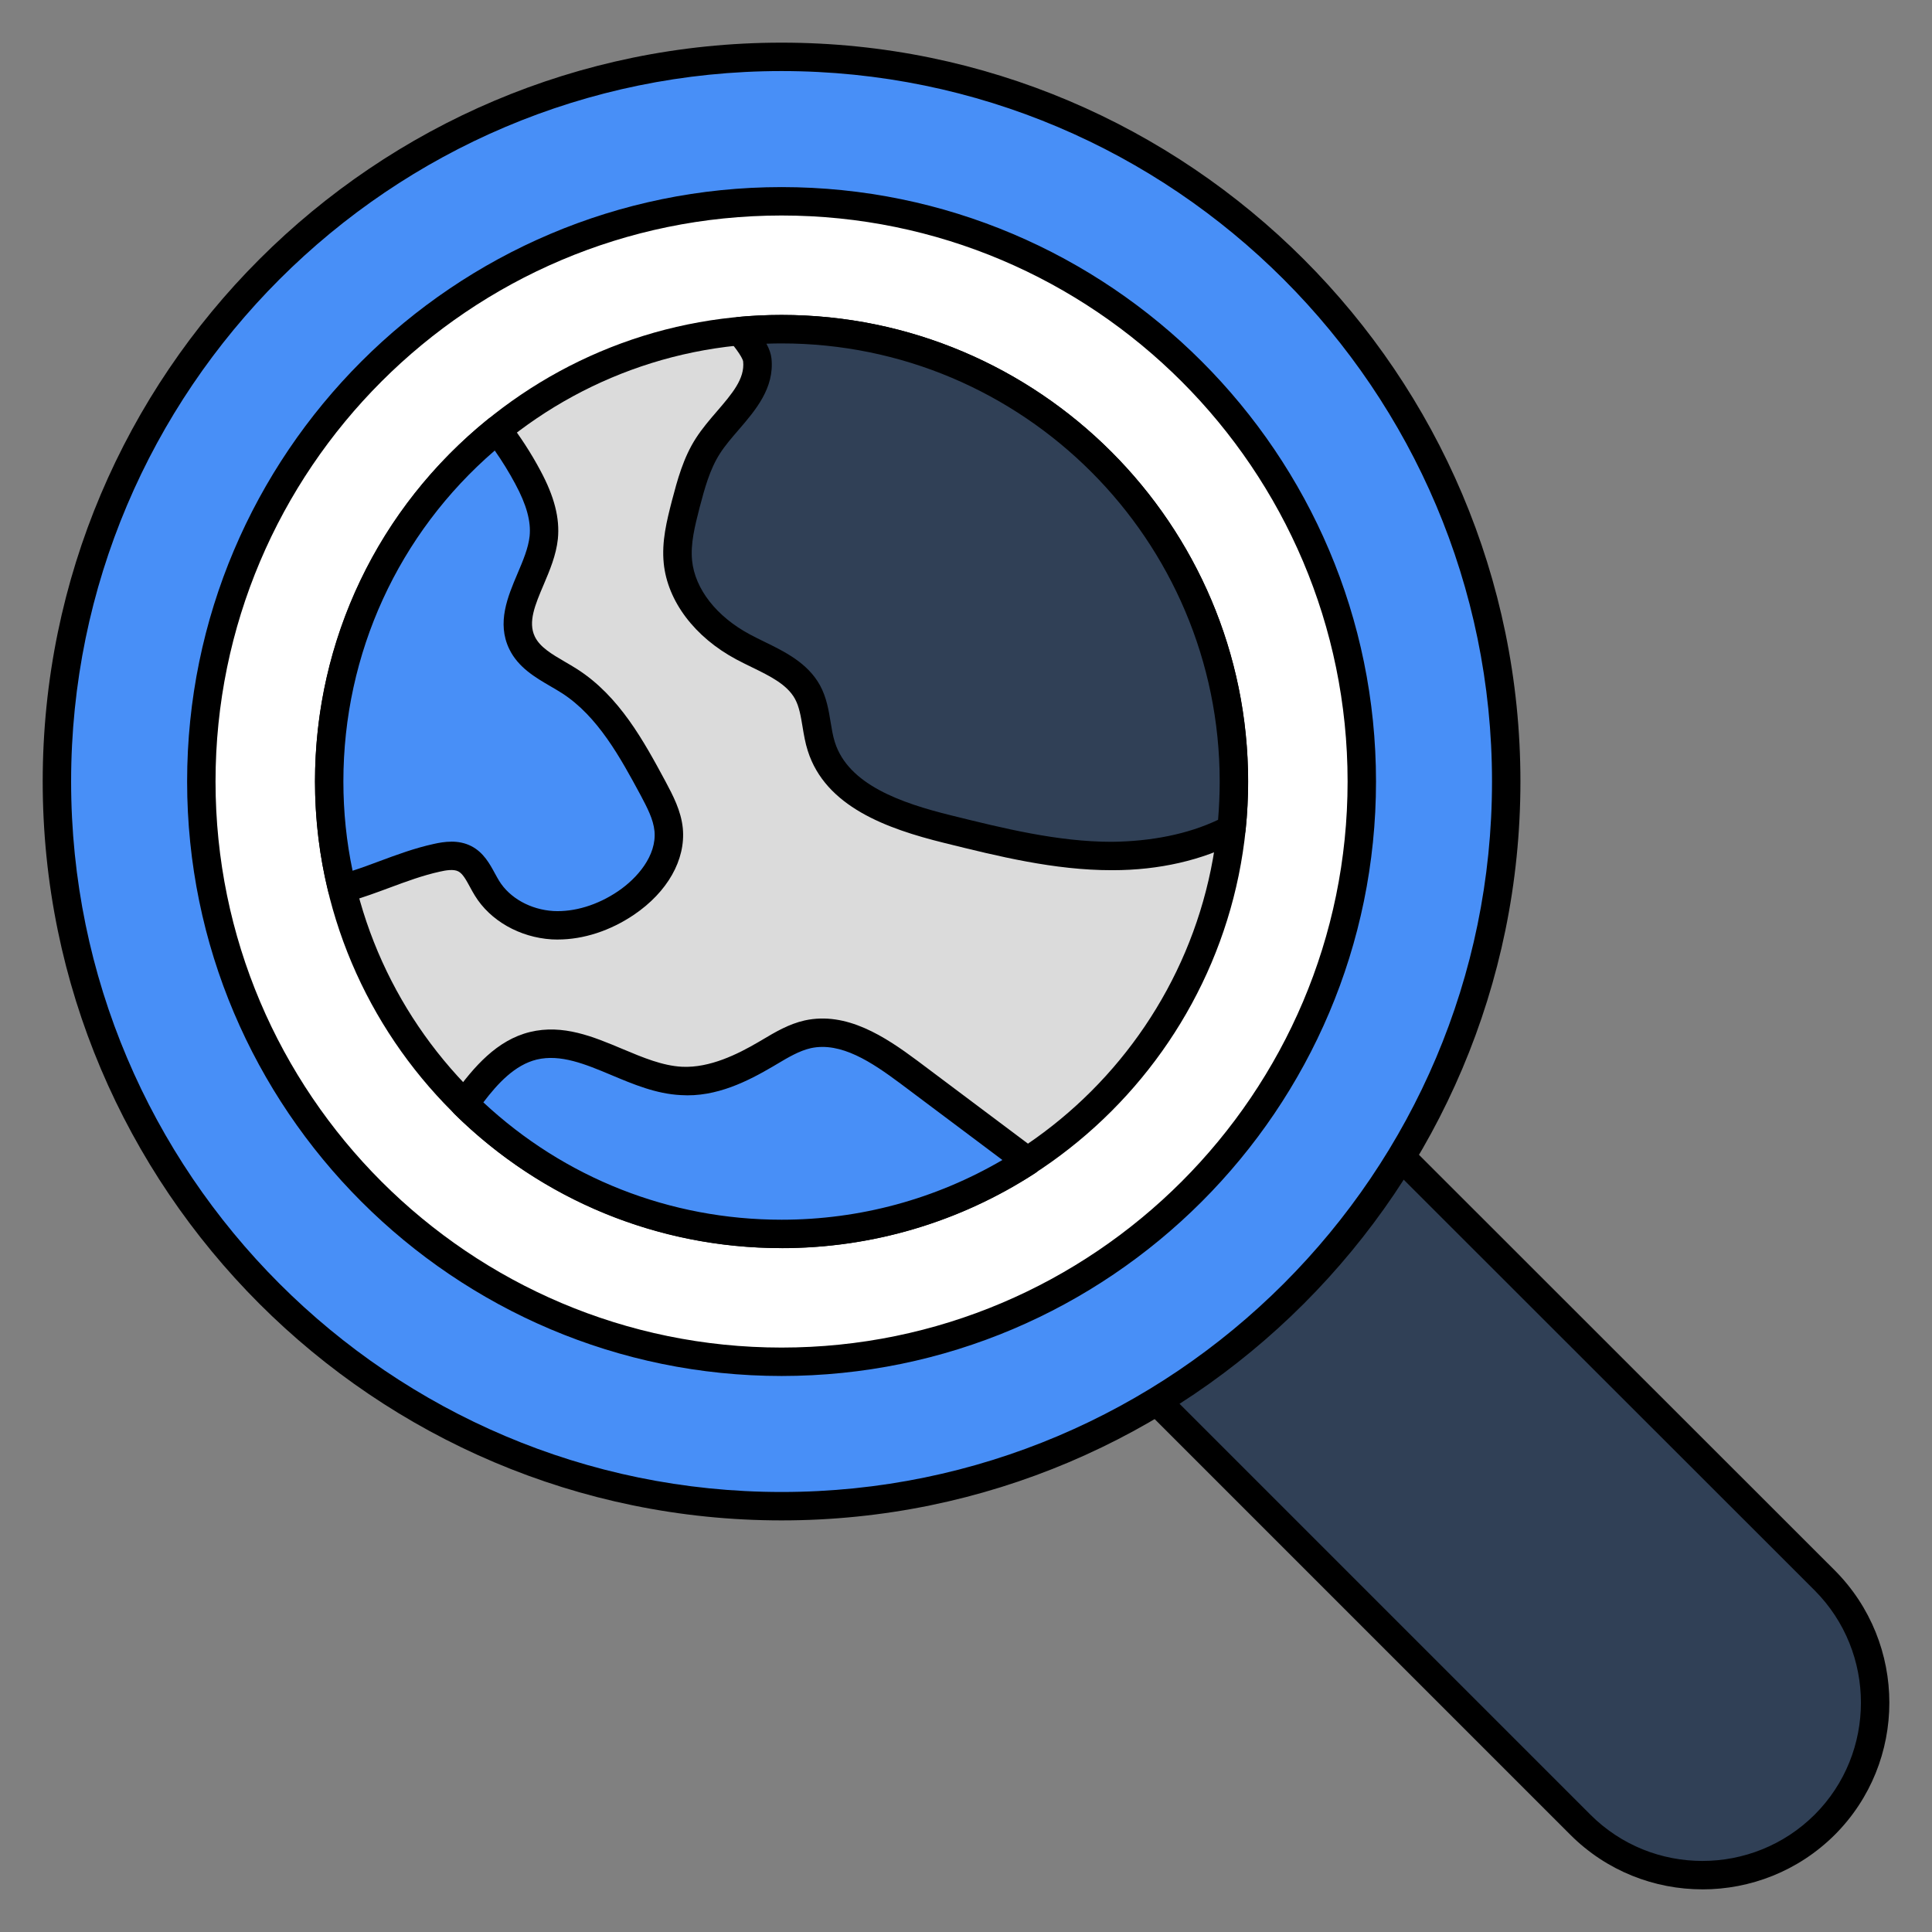
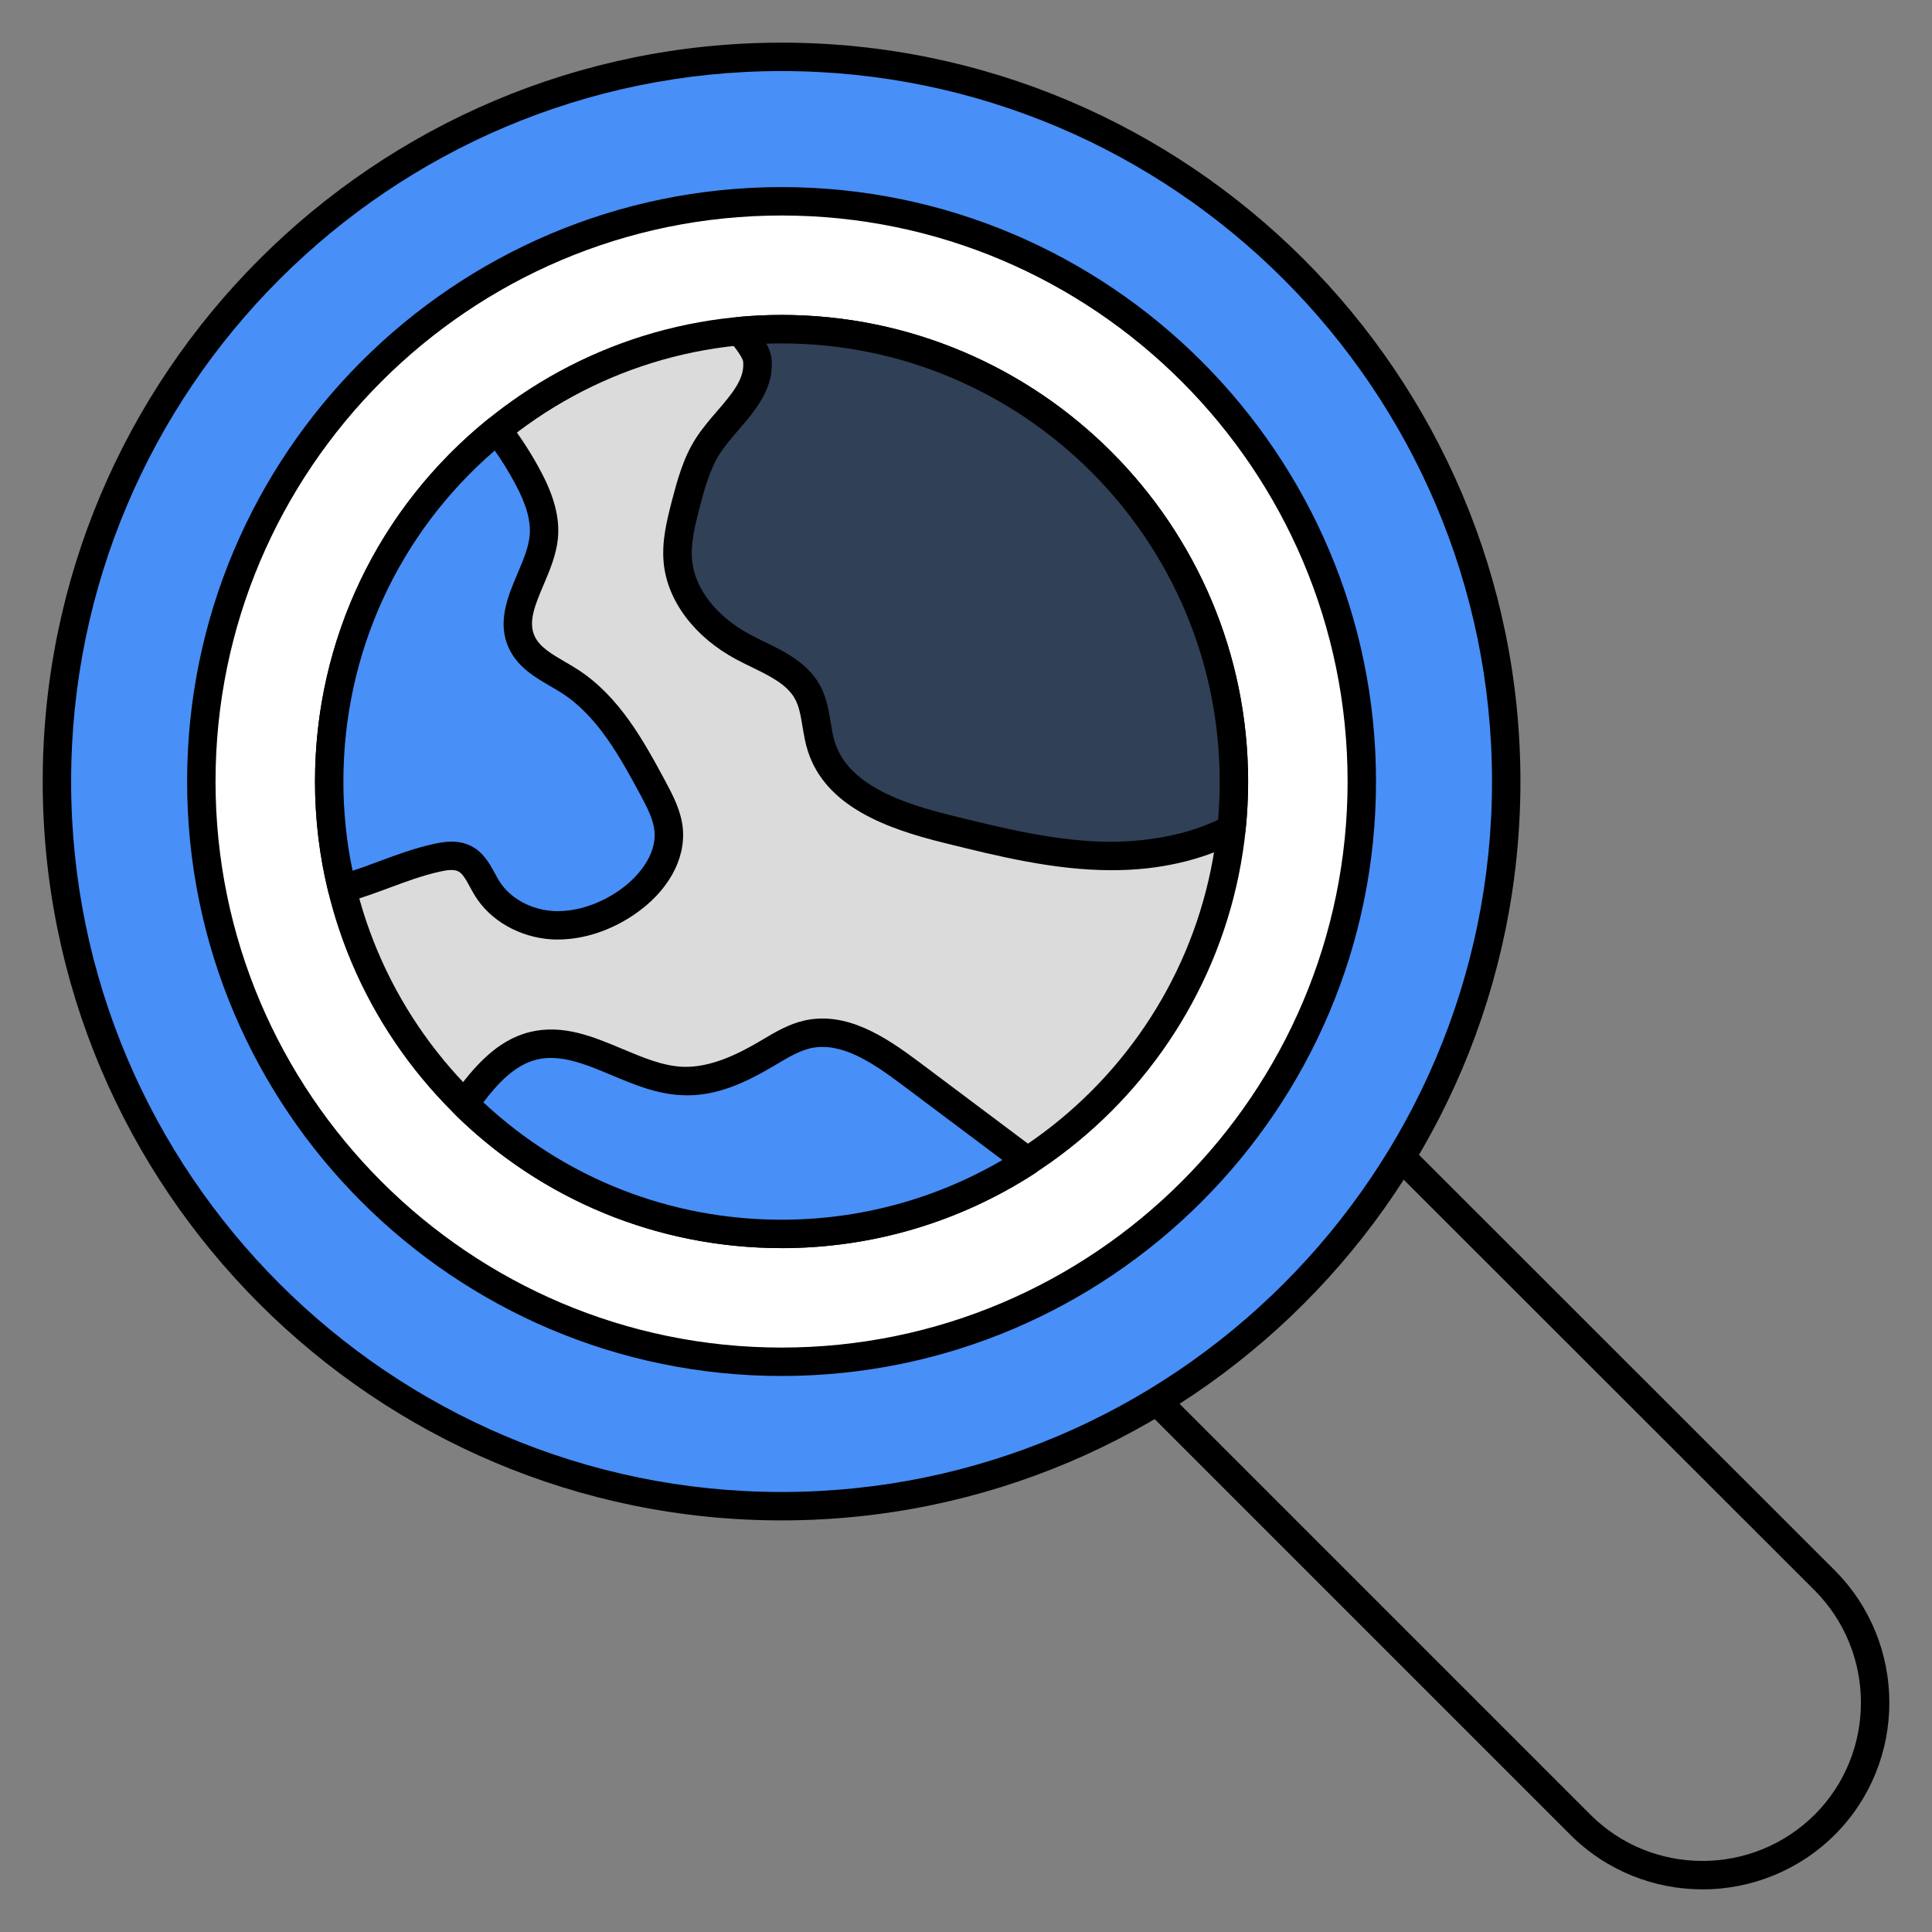
<svg xmlns="http://www.w3.org/2000/svg" id="Layer_1" enable-background="new 0 0 68 68" viewBox="0 0 68 68">
  <rect x="0" y="0" width="68" height="68" fill="#808080" stroke="none" />
  <g>
    <g>
-       <path d="m64.224 64.225c-2.38 2.37-6.23 2.37-8.6 0l-15.4-15.4c-.85-.85-.85-2.22 0-3.07l5.53-5.53c.85-.85 2.22-.85 3.06 0l15.41 15.4c2.37 2.38 2.37 6.23-0 8.6z" fill="#304056" />
      <path d="m59.92 66.499c-1.685 0-3.369-.641-4.649-1.921l-15.4-15.4c-1.041-1.041-1.041-2.735 0-3.776l5.53-5.53c.506-.506 1.176-.784 1.888-.784.002 0 .005.001.008.001.709.002 1.375.28 1.874.785l15.407 15.398c2.561 2.571 2.561 6.746 0 9.307 0 0 0 .001-.001.001-1.285 1.279-2.971 1.92-4.656 1.92zm-12.632-26.411c-.444 0-.863.174-1.181.49l-5.53 5.53c-.651.651-.651 1.711 0 2.362l15.4 15.4c2.172 2.173 5.711 2.171 7.893 0 2.172-2.172 2.171-5.713-.001-7.894l-15.408-15.399c-.312-.315-.727-.489-1.168-.49-.002 0-.004 0-.005 0zm16.936 24.137h.01z" />
    </g>
    <g>
      <circle cx="27.508" cy="27.507" fill="#488ff7" r="25.506" />
      <path d="m27.509 53.513c-14.34 0-26.006-11.666-26.006-26.006s11.666-26.006 26.006-26.006c14.339 0 26.005 11.666 26.005 26.006s-11.666 26.006-26.005 26.006zm0-51.012c-13.788 0-25.006 11.218-25.006 25.006s11.218 25.006 25.006 25.006 25.005-11.218 25.005-25.006-11.217-25.006-25.005-25.006z" />
    </g>
    <g>
      <circle cx="27.508" cy="27.507" fill="#fff" r="20.422" />
      <path d="m27.509 48.43c-11.537 0-20.923-9.386-20.923-20.923 0-11.536 9.386-20.922 20.923-20.922 11.536 0 20.922 9.386 20.922 20.922 0 11.537-9.386 20.923-20.922 20.923zm0-40.845c-10.985 0-19.923 8.937-19.923 19.922s8.938 19.923 19.923 19.923 19.922-8.938 19.922-19.923-8.937-19.922-19.922-19.922z" />
    </g>
    <g>
      <g>
        <g>
          <circle cx="27.509" cy="27.506" fill="#dbdbdb" r="15.922" />
-           <path d="m27.51 43.928c-9.055 0-16.422-7.366-16.422-16.421s7.367-16.422 16.422-16.422 16.421 7.367 16.421 16.422-7.366 16.421-16.421 16.421zm0-31.843c-8.504 0-15.422 6.918-15.422 15.422 0 8.503 6.918 15.421 15.422 15.421 8.503 0 15.421-6.918 15.421-15.421 0-8.504-6.918-15.422-15.421-15.422z" />
+           <path d="m27.51 43.928c-9.055 0-16.422-7.366-16.422-16.421s7.367-16.422 16.422-16.422 16.421 7.367 16.421 16.422-7.366 16.421-16.421 16.421m0-31.843c-8.504 0-15.422 6.918-15.422 15.422 0 8.503 6.918 15.421 15.422 15.421 8.503 0 15.421-6.918 15.421-15.421 0-8.504-6.918-15.422-15.421-15.422z" />
        </g>
        <g>
          <path d="m43.429 27.505c0 .565-.029 1.123-.085 1.671-1.266.667-2.743.952-4.181.952-1.968.006-3.901-.473-5.812-.947-1.802-.445-3.884-1.141-4.443-2.909-.2-.627-.171-1.335-.485-1.911-.451-.821-1.437-1.146-2.264-1.591-1.152-.616-2.167-1.688-2.298-2.994-.069-.69.108-1.374.279-2.042.188-.713.382-1.432.781-2.048.644-1.004 1.859-1.831 1.734-3.017-.029-.262-.279-.622-.61-1.015.479-.046.97-.069 1.466-.069 8.795 0 15.919 7.129 15.919 15.919z" fill="#304056" />
          <path d="m39.126 30.628c-2.018 0-3.989-.488-5.896-.961-2.024-.5-4.178-1.277-4.8-3.244-.087-.271-.136-.558-.183-.844-.06-.362-.116-.705-.265-.978-.279-.511-.88-.804-1.516-1.115-.186-.09-.369-.181-.547-.275-1.468-.784-2.424-2.05-2.558-3.385-.077-.773.108-1.499.288-2.201.19-.722.401-1.519.85-2.21.215-.334.479-.641.734-.937.529-.615.987-1.146.923-1.756-.003-.027-.043-.207-.496-.747-.12-.143-.15-.339-.08-.511.071-.173.231-.291.416-.309.499-.047 1.008-.07 1.513-.07 9.053 0 16.418 7.365 16.418 16.419 0 .58-.029 1.16-.088 1.723-.017.166-.116.312-.264.391-1.255.66-2.781 1.01-4.414 1.01-.013 0-.024 0-.037 0zm-12.151-18.532c.104.19.159.357.178.519.109 1.044-.564 1.826-1.159 2.517-.244.283-.475.55-.651.826-.363.56-.544 1.243-.719 1.905-.168.657-.324 1.268-.265 1.865.1 1.001.861 1.975 2.035 2.602.167.091.34.175.513.259.714.349 1.521.744 1.955 1.534.229.422.303.866.373 1.295.04.238.077.477.149.704.474 1.496 2.331 2.142 4.087 2.575 1.849.458 3.76.932 5.657.932 1.381-.015 2.67-.264 3.744-.774.037-.443.057-.896.057-1.349 0-8.502-6.916-15.419-15.418-15.419-.179-0-.357.003-.536.01zm16.369 17.08h.01z" />
        </g>
        <g>
          <path d="m36.168 40.868c-2.492 1.62-5.464 2.561-8.658 2.561-4.352 0-8.293-1.745-11.162-4.574.006-.006.011-.006.011-.011.627-.873 1.369-1.78 2.413-2.036 1.757-.428 3.405 1.147 5.213 1.238 1.05.051 2.059-.411 2.966-.941.473-.28.947-.582 1.483-.702 1.277-.279 2.51.553 3.559 1.335z" fill="#488ff7" />
          <path d="m27.51 43.93c-4.338 0-8.427-1.676-11.513-4.719-.096-.094-.149-.222-.149-.354 0-.123.044-.241.125-.333.706-.979 1.521-1.918 2.68-2.201 1.163-.283 2.227.165 3.256.597.726.305 1.41.592 2.102.627.974.044 1.951-.441 2.688-.873l.124-.073c.461-.274.937-.559 1.503-.686 1.473-.319 2.817.566 3.967 1.422l4.176 3.132c.131.099.205.254.2.417-.006.163-.091.313-.228.402-2.659 1.729-5.747 2.643-8.93 2.643zm-10.498-5.131c2.859 2.667 6.569 4.131 10.498 4.131 2.747 0 5.418-.725 7.771-2.102l-3.588-2.69c-1.016-.757-2.093-1.474-3.152-1.247-.407.092-.796.323-1.207.568l-.128.076c-.859.503-1.988 1.093-3.245 1.009-.867-.043-1.666-.379-2.438-.703-.921-.387-1.791-.748-2.632-.548-.768.188-1.37.837-1.878 1.506z" />
        </g>
        <g>
          <path d="m23.535 29.205c.097 1.038-.633 1.99-1.5 2.578-.759.513-1.671.833-2.589.781-.912-.057-1.825-.519-2.304-1.301-.234-.377-.394-.838-.781-1.038-.302-.154-.662-.108-.987-.034-1.095.24-2.116.741-3.188 1.049-.046.011-.091.028-.143.034-.302-1.209-.456-2.47-.456-3.77 0-4.996 2.304-9.462 5.915-12.371.433.553.804 1.152 1.072 1.654.354.656.639 1.392.565 2.133-.137 1.289-1.323 2.538-.764 3.702.314.656 1.061.958 1.671 1.352 1.358.867 2.173 2.35 2.937 3.764.245.462.502.941.553 1.466z" fill="#488ff7" />
          <path d="m19.633 33.069c-.072 0-.144-.002-.215-.006-1.131-.071-2.165-.661-2.703-1.539-.061-.098-.119-.204-.177-.311-.129-.238-.251-.464-.407-.543-.165-.086-.434-.04-.646.008-.602.132-1.174.344-1.78.569-.458.17-.915.339-1.382.473-.095.027-.157.043-.224.051-.257.029-.48-.133-.542-.376-.312-1.252-.471-2.561-.471-3.891 0-4.986 2.224-9.637 6.102-12.761.104-.083.24-.12.37-.107.134.016.255.084.337.188.398.51.797 1.123 1.119 1.727.497.921.694 1.689.621 2.419-.061.572-.284 1.101-.501 1.611-.299.704-.557 1.312-.31 1.824.179.374.605.623 1.057.886.147.086.294.171.434.261 1.489.953 2.349 2.544 3.106 3.948.264.495.551 1.037.612 1.654v.003c.103 1.104-.539 2.239-1.718 3.038-.838.567-1.782.873-2.683.873zm-3.745-3.446c.229 0 .47.04.699.157.432.221.652.629.83.957.049.089.097.178.149.263.372.607 1.104 1.015 1.91 1.065.734.039 1.553-.205 2.278-.697.672-.455 1.362-1.25 1.282-2.116-.041-.42-.259-.83-.489-1.265-.707-1.309-1.501-2.778-2.773-3.593-.128-.082-.262-.16-.396-.238-.536-.312-1.145-.667-1.456-1.317-.441-.92-.052-1.838.291-2.647.197-.464.383-.901.428-1.323.052-.519-.109-1.104-.508-1.843-.213-.399-.461-.801-.719-1.169-3.393 2.925-5.328 7.141-5.328 11.648 0 1.069.109 2.124.324 3.142.332-.107.639-.222.945-.336.612-.228 1.246-.462 1.911-.607.185-.042.397-.08.621-.08z" />
        </g>
      </g>
    </g>
  </g>
</svg>